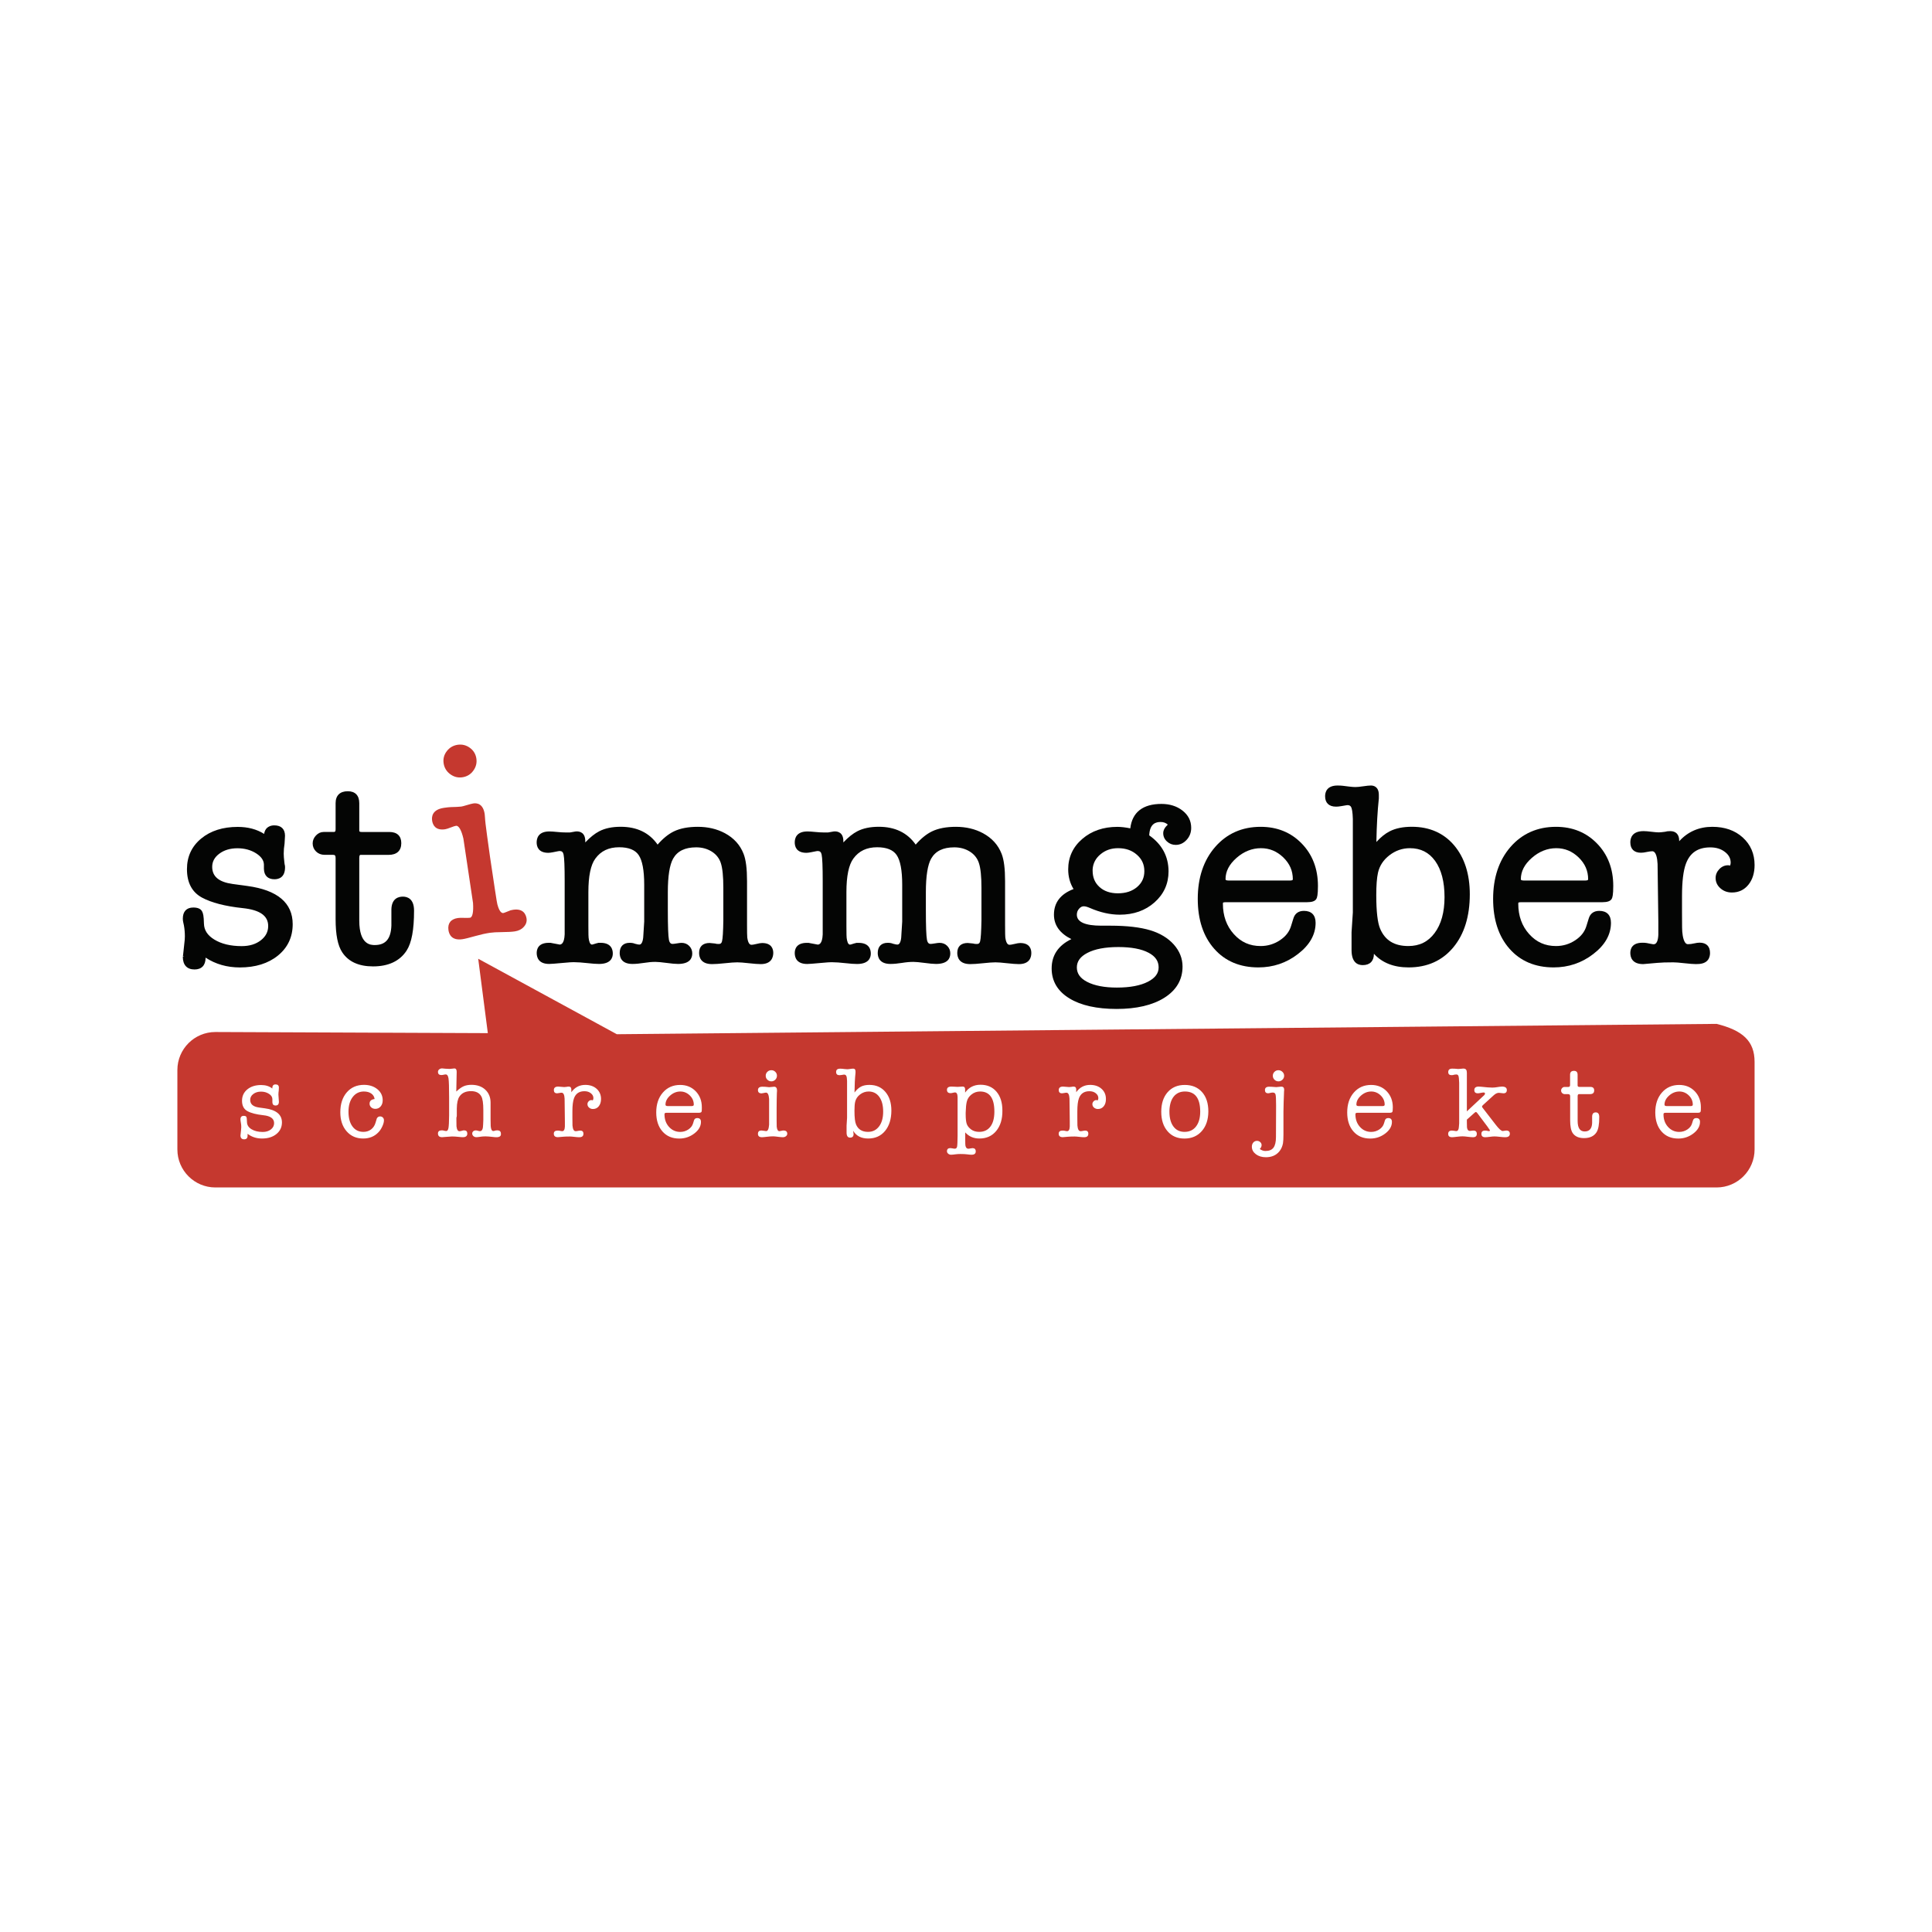
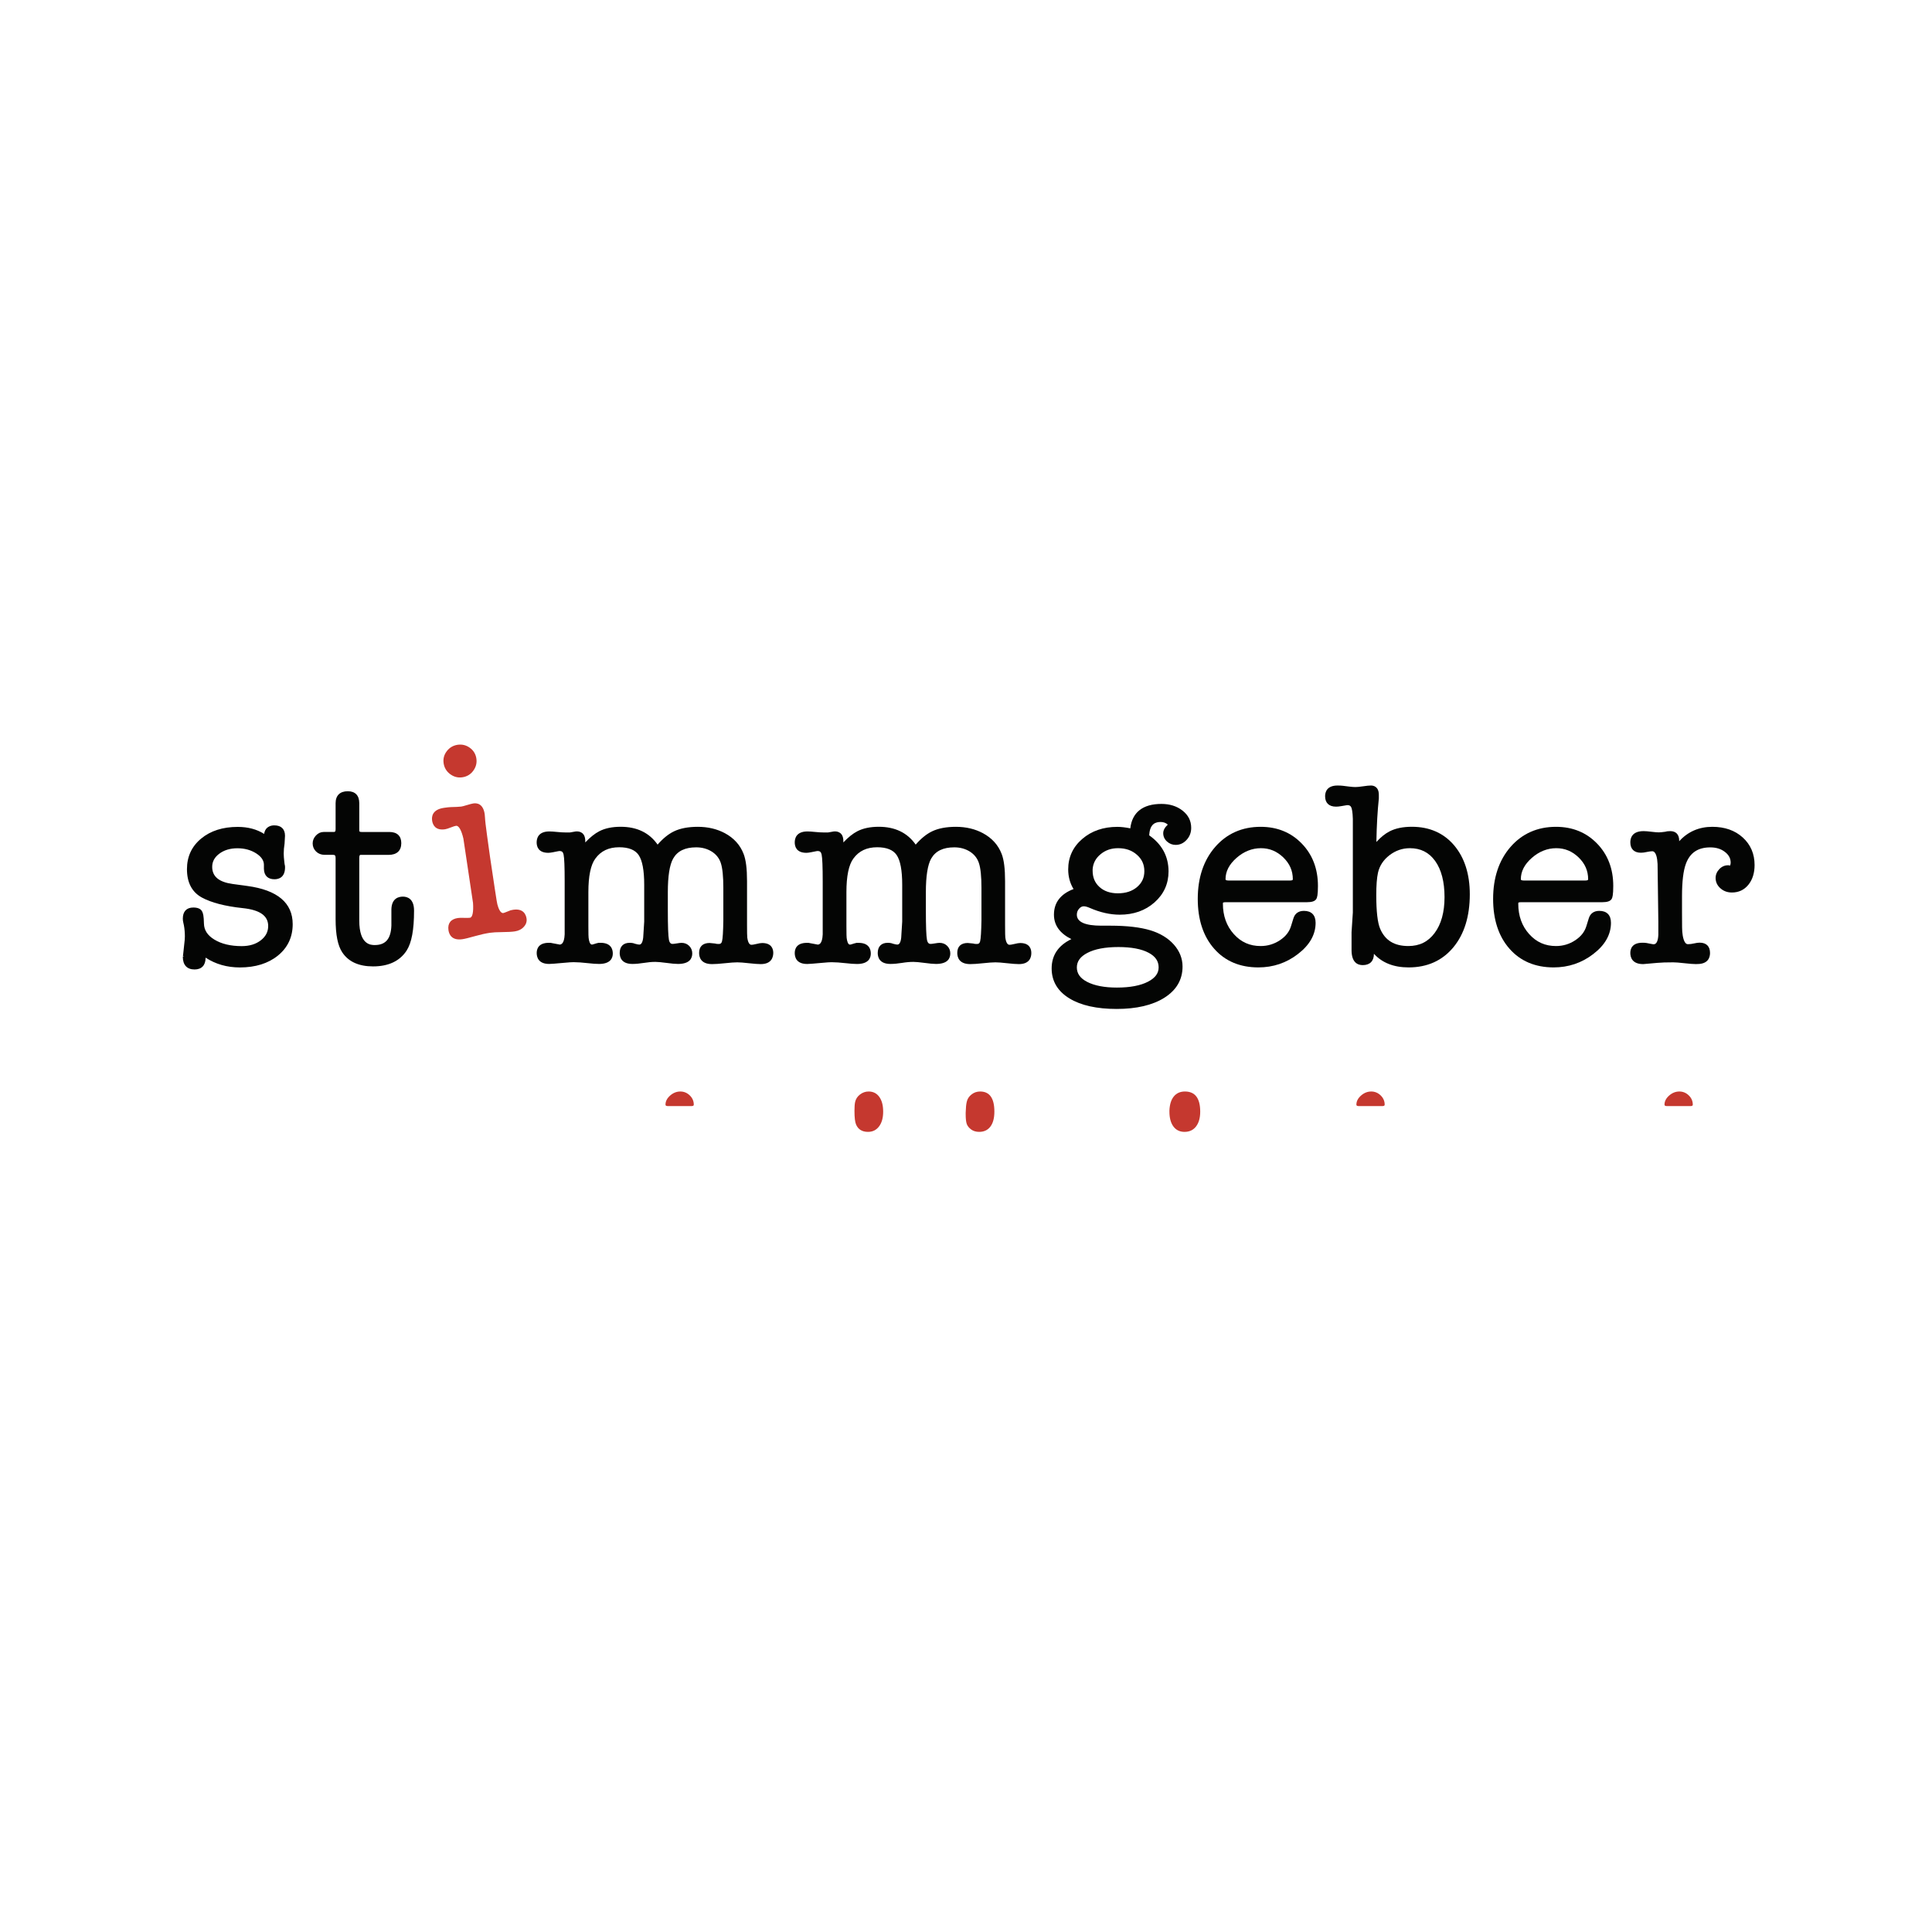
<svg xmlns="http://www.w3.org/2000/svg" version="1.1" x="0px" y="0px" viewBox="0 0 480 480" style="enable-background:new 0 0 480 480;" xml:space="preserve">
  <style type="text/css">
	.st0{fill:#FFFFFF;}
	.st1{fill:#040504;}
	.st2{fill:#C5382F;}
</style>
  <g id="Ebene_2">
    <rect class="st0" width="480" height="480" />
  </g>
  <g id="Ebene_1">
    <g>
      <path class="st1" d="M48.33,240.86c-1.88,0-2.91-1.12-2.91-3.16h0.39l-0.37-0.1c0.01-0.06,0.08-0.49,0.36-3.25    c0.08-0.6,0.13-1.17,0.13-1.71c0-0.96-0.08-1.88-0.24-2.74c-0.05-0.28-0.1-0.48-0.14-0.65c-0.08-0.37-0.13-0.6-0.13-1    c0-1.79,0.92-2.78,2.6-2.78c1.1,0,1.83,0.31,2.17,0.93c0.28,0.51,0.44,1.15,0.48,3.07c0.04,1.63,0.88,2.92,2.58,3.96    c1.76,1.08,4.04,1.63,6.79,1.63c1.96,0,3.52-0.48,4.78-1.46c1.21-0.95,1.81-2.11,1.81-3.54c0-2.55-2.07-4-6.32-4.44    c-4.41-0.47-7.82-1.36-10.15-2.63c-2.46-1.34-3.71-3.71-3.71-7.05c0-3.12,1.19-5.68,3.55-7.62c2.32-1.91,5.37-2.88,9.06-2.88    c2.52,0,4.73,0.58,6.56,1.74c0.3-1.82,1.67-2.12,2.53-2.12c1.71,0,2.66,0.92,2.66,2.59c0,0.26-0.04,0.91-0.11,1.94    c-0.14,0.87-0.21,1.69-0.21,2.49c0,0.5,0.05,1.22,0.16,2.15c0.05,0.45,0.08,0.6,0.11,0.7c0.04,0.16,0.06,0.26,0.06,0.55    c0,2.59-1.65,2.97-2.63,2.97c-1.64,0-2.57-0.91-2.62-2.57l0-1.08c-0.03-1.05-0.66-1.97-1.92-2.78c-1.32-0.84-2.88-1.27-4.66-1.27    c-1.81,0-3.33,0.46-4.53,1.37c-1.17,0.88-1.74,1.95-1.74,3.25c0,2.39,1.66,3.78,5.08,4.25l3.67,0.5    c7.46,1.01,11.25,4.2,11.25,9.49c0,3.21-1.24,5.83-3.68,7.81c-2.41,1.95-5.59,2.94-9.44,2.94c-3.2,0-6.06-0.82-8.52-2.44v0.11    C51.05,239.85,50.08,240.86,48.33,240.86z" />
      <path class="st1" d="M92.68,240.1c-3.54,0-6.11-1.17-7.64-3.48c-1.12-1.67-1.66-4.38-1.66-8.29v-15.19c0-0.64-0.22-0.76-0.67-0.76    h-2.07c-0.84,0-1.55-0.28-2.11-0.82c-0.56-0.55-0.85-1.23-0.85-2.02c0-0.74,0.28-1.4,0.82-1.97c0.55-0.58,1.19-0.87,1.9-0.87h2.47    c0.31,0,0.51-0.05,0.51-0.64v-6.51c0-1.92,1.08-2.97,3.03-2.97c1.84,0,2.85,1.05,2.85,2.97v6.77c0,0.2,0,0.38,0.57,0.38h6.9    c1.92,0,2.97,0.99,2.97,2.78c0,1.88-1.12,2.91-3.16,2.91h-6.96c-0.1,0-0.32,0-0.32,0.76v15.56c0,6.08,2.91,6.08,3.86,6.08    c2.69,0,4-1.54,4.12-4.84v-4.03c0.07-2.75,1.81-3.16,2.85-3.16c1.04,0,2.78,0.45,2.78,3.48c0,4.76-0.6,8-1.85,9.93    C99.32,238.78,96.51,240.1,92.68,240.1z" />
      <path class="st2" d="M127.91,231.4c-0.71,0.11-1.77,0.17-3.17,0.18c-1.34,0.01-2.35,0.07-3.01,0.17    c-1.08,0.16-2.27,0.42-3.54,0.78c-1.6,0.45-2.71,0.73-3.29,0.81c-2.68,0.4-3.33-1.22-3.48-2.23c-0.25-1.69,0.57-2.77,2.32-3.03    c0.38-0.06,0.91-0.07,1.62-0.04c0.65,0.02,1.12,0.01,1.41-0.03c0.63-0.09,0.9-1.47,0.75-3.68l-2.39-15.98    c-0.49-2.11-1.16-3.28-1.84-3.18c-0.27,0.04-0.7,0.18-1.26,0.4c-0.63,0.25-1.1,0.4-1.45,0.46c-2.47,0.37-3.08-1.18-3.22-2.14    c-0.15-1,0.03-2.75,2.91-3.18c0.78-0.12,1.38-0.18,1.77-0.19c0.88-0.02,2.11-0.06,2.54-0.13c0.21-0.03,0.63-0.12,1.43-0.37    c0.75-0.23,1.24-0.35,1.59-0.41c0.89-0.13,2.43,0.04,2.82,2.65c0.03,0.18,0.05,0.45,0.07,0.81c0.02,0.31,0.03,0.55,0.05,0.7    c0.01,0.21,0.08,0.91,0.48,3.9c0.22,1.72,0.47,3.47,0.73,5.26l1.22,8.14c0.38,2.56,0.54,3.38,0.6,3.62    c0.22,0.85,0.72,2.26,1.48,2.15c0.04-0.01,0.32-0.06,1.38-0.51c0.2-0.12,0.57-0.23,1.06-0.3c2.56-0.38,3.18,1.2,3.33,2.18    c0.11,0.76-0.12,1.47-0.71,2.09C129.58,230.89,128.83,231.26,127.91,231.4z" />
      <path class="st2" d="M114.9,193.11c-1.11,0.17-2.13-0.09-3.05-0.77c-0.91-0.67-1.46-1.58-1.63-2.69c-0.17-1.12,0.1-2.13,0.78-3.02    c0.68-0.89,1.58-1.42,2.69-1.59c1.1-0.16,2.12,0.08,3.03,0.74c0.91,0.65,1.46,1.55,1.63,2.66c0.17,1.11-0.09,2.13-0.77,3.05    C116.92,192.4,116.01,192.94,114.9,193.11z" />
      <path class="st1" d="M189,239.53c-0.67,0-1.66-0.08-2.94-0.22c-1.3-0.15-2.24-0.22-2.88-0.22c-0.68,0-1.68,0.07-3.07,0.22    c-1.37,0.15-2.44,0.22-3.2,0.22c-2.81,0-3.22-1.74-3.22-2.78c0-1.59,0.92-2.47,2.6-2.47c0.17,0,0.62,0.05,1.33,0.13    c0.3,0.09,0.58,0.12,0.95,0.12c0.46,0,0.69-0.18,0.81-0.66c0.18-0.66,0.29-2.42,0.33-5.25v-8.03c0-2.84-0.21-4.92-0.63-6.18    c-0.39-1.19-1.15-2.15-2.25-2.84c-1.12-0.7-2.42-1.05-3.86-1.05c-2.79,0-4.67,0.92-5.74,2.81c-0.87,1.55-1.31,4.35-1.31,8.33v4.49    c0,3.92,0.09,6.39,0.27,7.33c0.2,1.03,0.69,1.03,0.93,1.03c0.16,0,0.46-0.02,1.01-0.12c0.57-0.1,0.94-0.14,1.21-0.14    c0.74,0,1.37,0.25,1.88,0.75c0.51,0.51,0.77,1.14,0.77,1.87c0,1.2-0.61,2.62-3.54,2.62c-0.67,0-1.64-0.09-2.89-0.26    c-1.21-0.16-2.13-0.25-2.74-0.25c-0.85,0-1.8,0.08-2.82,0.25c-1.07,0.17-2.03,0.26-2.88,0.26c-2.75,0-3.16-1.7-3.16-2.72    c0-1.61,0.9-2.53,2.47-2.53c0.55,0,0.98,0.08,1.32,0.23c0.59,0.17,0.92,0.21,1.09,0.21c0.8,0,0.99-1.46,1.02-2.68l0.19-3.02v-9.19    c0-3.56-0.47-6.04-1.39-7.37c-0.87-1.27-2.49-1.92-4.82-1.92c-2.61,0-4.55,0.92-5.93,2.82c-1.15,1.55-1.73,4.35-1.73,8.32v8.46    c0,2.07,0.03,2.73,0.06,2.91c0.09,0.77,0.31,1.67,0.83,1.67c0,0,0.24-0.01,1.14-0.32l0.09-0.03h0.09c0,0,0.05-0.01,0.18-0.06    l0.1-0.03h0.54c2.64,0,3.04,1.66,3.04,2.66c0,0.97-0.44,2.59-3.41,2.59c-0.76,0-1.68-0.07-2.73-0.19    c-1.43-0.16-2.64-0.25-3.6-0.25c-0.35,0-1.11,0.03-2.73,0.19c-1.8,0.17-2.92,0.25-3.34,0.25c-2.69,0-3.1-1.7-3.1-2.72    c0-0.94,0.39-2.53,3.01-2.53h0.46l0.07,0.02c0.17,0.05,0.24,0.05,0.24,0.05l1.87,0.35l0.02,0.02c0.37-0.01,1.18-0.14,1.28-2.55    V218.9c0-3.54-0.09-5.76-0.27-6.59c-0.14-0.63-0.42-0.88-1-0.88c-0.06,0-0.36,0.04-1.66,0.31c-0.47,0.09-0.84,0.14-1.13,0.14    c-2.53,0-2.9-1.62-2.9-2.59c0-1.02,0.41-2.72,3.16-2.72c0.46,0,1.08,0.04,1.96,0.13c0.78,0.08,1.47,0.12,2.03,0.12h1.14l1.43-0.25    l0.28-0.01c0.63,0,2.08,0.23,2.08,2.4v0.34c1.21-1.28,2.37-2.21,3.48-2.78c1.43-0.74,3.21-1.11,5.32-1.11    c4.04,0,7.12,1.49,9.17,4.43c1.32-1.52,2.69-2.63,4.06-3.29c1.55-0.75,3.55-1.13,5.94-1.13c2.49,0,4.75,0.53,6.73,1.59    c2.22,1.2,3.78,2.92,4.63,5.12c0.58,1.47,0.86,3.7,0.86,6.8v10.91c0,1.71,0.02,2.76,0.06,3.11c0.25,1.78,0.86,1.78,1.07,1.78    c0.17,0,0.51-0.04,1.17-0.2c0.68-0.17,1.13-0.24,1.46-0.24c2.4,0,2.76,1.55,2.76,2.47C192.1,237.79,191.7,239.53,189,239.53z" />
      <path class="st1" d="M253.14,239.53c-0.67,0-1.66-0.08-2.94-0.22c-1.3-0.15-2.24-0.22-2.88-0.22c-0.68,0-1.68,0.07-3.07,0.22    c-1.37,0.15-2.45,0.22-3.2,0.22c-2.8,0-3.22-1.74-3.22-2.78c0-1.59,0.92-2.47,2.59-2.47c0.17,0,0.62,0.05,1.33,0.13    c0.3,0.09,0.58,0.12,0.95,0.12c0.46,0,0.69-0.18,0.81-0.66c0.17-0.66,0.28-2.42,0.33-5.25v-8.03c0-2.84-0.21-4.92-0.64-6.18    c-0.39-1.19-1.15-2.15-2.25-2.84c-1.12-0.7-2.42-1.05-3.86-1.05c-2.79,0-4.67,0.92-5.75,2.81c-0.87,1.55-1.31,4.35-1.31,8.33v4.49    c0,3.92,0.09,6.39,0.27,7.33c0.2,1.03,0.69,1.03,0.93,1.03c0.16,0,0.46-0.02,1.01-0.12c0.56-0.1,0.94-0.14,1.21-0.14    c0.74,0,1.37,0.25,1.88,0.75c0.51,0.51,0.77,1.14,0.77,1.87c0,1.2-0.61,2.62-3.54,2.62c-0.67,0-1.64-0.09-2.89-0.26    c-1.21-0.16-2.13-0.25-2.74-0.25c-0.86,0-1.81,0.08-2.82,0.25c-1.07,0.17-2.03,0.26-2.88,0.26c-2.75,0-3.16-1.7-3.16-2.72    c0-1.61,0.9-2.53,2.47-2.53c0.55,0,0.98,0.08,1.32,0.23c0.59,0.17,0.92,0.21,1.09,0.21c0.8,0,0.99-1.46,1.01-2.68l0.19-3.02v-9.19    c0-3.56-0.47-6.04-1.39-7.37c-0.87-1.27-2.49-1.92-4.82-1.92c-2.61,0-4.55,0.92-5.93,2.82c-1.14,1.55-1.72,4.35-1.72,8.32v8.46    c0,2.18,0.04,2.76,0.06,2.92c0.09,0.76,0.31,1.67,0.83,1.67c0.02,0,0.25-0.01,1.14-0.32l0.09-0.03h0.09c0,0,0.05-0.01,0.18-0.06    l0.09-0.03h0.54c2.64,0,3.04,1.66,3.04,2.66c0,0.97-0.44,2.59-3.41,2.59c-0.76,0-1.68-0.07-2.73-0.19    c-1.43-0.16-2.64-0.25-3.6-0.25c-0.35,0-1.11,0.03-2.73,0.19c-1.8,0.17-2.92,0.25-3.34,0.25c-2.69,0-3.09-1.7-3.09-2.72    c0-0.94,0.39-2.53,3.01-2.53h0.46l0.07,0.02c0.17,0.05,0.24,0.05,0.24,0.05l1.87,0.35l0.02,0.02c0.37-0.01,1.18-0.14,1.28-2.55    V218.9c0-3.53-0.09-5.75-0.27-6.59c-0.14-0.63-0.42-0.88-1-0.88c-0.06,0-0.36,0.04-1.65,0.31c-0.47,0.09-0.84,0.14-1.13,0.14    c-2.53,0-2.9-1.62-2.9-2.59c0-1.02,0.41-2.72,3.16-2.72c0.45,0,1.08,0.04,1.96,0.13c0.8,0.08,1.46,0.12,2.03,0.12h1.14l1.43-0.25    l0.28-0.01c0.63,0,2.08,0.23,2.08,2.4v0.34c1.21-1.28,2.37-2.21,3.48-2.78c1.43-0.74,3.22-1.11,5.32-1.11    c4.04,0,7.12,1.49,9.17,4.43c1.32-1.52,2.69-2.63,4.06-3.29c1.55-0.75,3.55-1.13,5.94-1.13c2.48,0,4.75,0.53,6.72,1.59    c2.22,1.2,3.78,2.92,4.63,5.12c0.58,1.47,0.86,3.7,0.86,6.8v10.91c0,2.12,0.03,2.86,0.06,3.11c0.25,1.78,0.87,1.78,1.07,1.78    c0.17,0,0.51-0.04,1.17-0.2c0.68-0.17,1.13-0.24,1.46-0.24c2.4,0,2.76,1.55,2.76,2.47C256.24,237.79,255.84,239.53,253.14,239.53z    " />
      <path class="st1" d="M277.42,250.67c-4.94,0-8.88-0.88-11.72-2.62c-2.93-1.78-4.42-4.29-4.42-7.44c0-3.28,1.65-5.72,4.9-7.29    c-2.88-1.43-4.33-3.47-4.33-6.07c0-3,1.64-5.14,4.87-6.37c-0.88-1.43-1.33-3.07-1.33-4.89c0-3.02,1.18-5.58,3.52-7.58    c2.31-1.98,5.23-2.98,8.69-2.98c0.96,0,2.04,0.13,3.22,0.37c0.46-3.98,3.11-6.07,7.73-6.07c2.06,0,3.82,0.55,5.22,1.64    c1.45,1.12,2.18,2.57,2.18,4.31c0,1.15-0.38,2.16-1.13,2.97c-0.76,0.84-1.68,1.26-2.73,1.26c-0.81,0-1.54-0.28-2.15-0.84    c-0.63-0.57-0.94-1.27-0.94-2.06c0-0.73,0.37-1.43,1.14-2.14c-0.49-0.44-1.08-0.65-1.78-0.65c-1.16,0-2.7,0.35-2.84,3.32    c3.19,2.24,4.8,5.25,4.8,8.96c0,3.06-1.17,5.65-3.49,7.7c-2.29,2.03-5.2,3.05-8.63,3.05c-2.4,0-4.91-0.57-7.46-1.69    c-0.6-0.26-1.1-0.4-1.48-0.4c-0.43,0-0.81,0.2-1.16,0.6c-0.38,0.43-0.56,0.91-0.56,1.49c0,1.81,2.05,2.73,6.09,2.73h2.29    c4.06,0,7.4,0.39,9.93,1.16c2.42,0.75,4.36,1.93,5.77,3.51c1.44,1.62,2.18,3.46,2.18,5.49c0,3.26-1.53,5.87-4.54,7.76    C286.33,249.74,282.35,250.67,277.42,250.67z M277.86,235.29c-3.27,0-5.87,0.49-7.71,1.46c-1.75,0.91-2.61,2.09-2.61,3.61    c0,1.51,0.83,2.69,2.55,3.58c1.82,0.94,4.3,1.42,7.39,1.42c3.27,0,5.87-0.49,7.74-1.46c1.78-0.92,2.64-2.08,2.64-3.55    c0-1.56-0.81-2.75-2.49-3.64C283.61,235.77,281.08,235.29,277.86,235.29z M277.79,210.73c-1.73,0-3.16,0.5-4.38,1.52    c-1.2,1-1.84,2.22-1.95,3.72l0,0.34c0,1.7,0.56,3.03,1.71,4.07c1.15,1.04,2.68,1.56,4.55,1.56c1.99,0,3.56-0.52,4.79-1.57    c1.21-1.03,1.8-2.32,1.8-3.93c0-1.65-0.6-2.99-1.84-4.07C281.23,211.27,279.69,210.73,277.79,210.73z" />
      <path class="st1" d="M312.64,240.35c-4.58,0-8.28-1.56-10.99-4.65c-2.7-3.07-4.07-7.23-4.07-12.37c0-5.26,1.45-9.6,4.32-12.9    c2.89-3.32,6.69-5.01,11.31-5.01c4.11,0,7.54,1.4,10.21,4.16c2.67,2.75,4.02,6.29,4.02,10.52c0,2.26-0.21,2.91-0.39,3.23    c-0.34,0.56-1.08,0.82-2.33,0.82h-20.12c-0.56,0-0.72,0.09-0.72,0.09c-0.01,0.01-0.05,0.1-0.05,0.29c0,3.01,0.91,5.54,2.7,7.53    c1.8,2.01,3.98,2.98,6.67,2.98c1.74,0,3.34-0.48,4.78-1.43c1.44-0.95,2.35-2.11,2.78-3.55l0.57-1.84    c0.36-1.25,1.27-1.92,2.63-1.92c1.87,0,2.9,1.05,2.9,2.97c0,2.92-1.48,5.53-4.4,7.76C319.61,239.24,316.3,240.35,312.64,240.35z     M313.28,210.73c-2.21,0-4.26,0.82-6.08,2.42c-1.83,1.62-2.72,3.35-2.72,5.3c0,0.09,0,0.32,0.83,0.32h15.13    c0.76,0,0.76-0.22,0.76-0.32c0-2.1-0.77-3.87-2.36-5.42C317.23,211.49,315.42,210.73,313.28,210.73z" />
      <path class="st1" d="M349.96,240.35c-3.68,0-6.56-1.14-8.61-3.38c-0.01,1.81-1,2.81-2.78,2.81c-1.27,0-2.78-0.65-2.78-3.73v-4.43    l0.32-4.91l0-23.25c-0.05-1.81-0.25-2.59-0.41-2.92c-0.18-0.35-0.46-0.51-0.92-0.51c-0.05,0-0.31,0.03-1.54,0.25    c-0.51,0.09-0.94,0.13-1.3,0.13c-1.75,0-2.72-0.92-2.72-2.59c0-0.99,0.4-2.66,3.1-2.66c0.53,0,0.98,0.03,1.33,0.07l1.52,0.19    c0.65,0.08,1.18,0.12,1.57,0.12c0.44,0,1.07-0.06,1.88-0.18c0.92-0.14,1.55-0.2,1.99-0.2c0.59,0,1.96,0.23,1.96,2.33v0.88    c-0.33,3.12-0.54,6.74-0.61,10.82c1.08-1.19,2.17-2.07,3.28-2.64c1.47-0.76,3.33-1.14,5.53-1.14c4.38,0,7.92,1.56,10.52,4.63    c2.57,3.05,3.88,7.13,3.88,12.14c0,5.47-1.37,9.9-4.08,13.17C358.33,238.68,354.59,240.35,349.96,240.35z M350.28,210.73    c-1.86,0-3.56,0.59-5.07,1.75c-1.5,1.15-2.46,2.61-2.85,4.33c-0.29,1.3-0.43,3.18-0.43,5.57c0,4.08,0.33,6.9,0.97,8.38    c1.23,2.88,3.52,4.28,7,4.28c2.77,0,4.9-1.05,6.52-3.22c1.64-2.18,2.47-5.19,2.47-8.93c0-3.82-0.79-6.85-2.34-9    C355.01,211.77,352.96,210.73,350.28,210.73z" />
      <path class="st1" d="M386.01,240.35c-4.58,0-8.28-1.56-10.99-4.65c-2.7-3.07-4.06-7.23-4.06-12.37c0-5.26,1.45-9.6,4.31-12.9    c2.89-3.32,6.7-5.01,11.31-5.01c4.11,0,7.54,1.4,10.21,4.16c2.67,2.75,4.02,6.29,4.02,10.52c0,2.26-0.21,2.91-0.39,3.23    c-0.34,0.56-1.08,0.82-2.33,0.82h-20.12c-0.56,0-0.71,0.09-0.71,0.09c-0.01,0.01-0.05,0.09-0.05,0.29c0,3.01,0.91,5.54,2.7,7.53    c1.8,2.01,3.98,2.98,6.67,2.98c1.74,0,3.35-0.48,4.78-1.43c1.44-0.95,2.35-2.11,2.78-3.55l0.57-1.84    c0.36-1.25,1.27-1.92,2.63-1.92c1.87,0,2.9,1.05,2.9,2.97c0,2.92-1.48,5.53-4.4,7.76C392.98,239.24,389.67,240.35,386.01,240.35z     M386.65,210.73c-2.21,0-4.26,0.82-6.08,2.42c-1.83,1.61-2.72,3.35-2.72,5.3c0,0.09,0,0.32,0.83,0.32h15.13    c0.76,0,0.76-0.22,0.76-0.32c0-2.1-0.77-3.87-2.36-5.42C390.61,211.49,388.79,210.73,386.65,210.73z" />
      <path class="st1" d="M421.45,239.53c-0.67,0-1.66-0.08-2.94-0.22c-1.3-0.15-2.22-0.22-2.8-0.22c-1.71,0-2.99,0.04-3.92,0.13    l-3.54,0.31c-2.79,0-3.2-1.74-3.2-2.78c0-0.94,0.39-2.53,2.99-2.53c0.46,0,0.81,0.02,1.06,0.07l0.97,0.19    c0.52,0.11,0.72,0.12,0.78,0.12c0.7,0,1.09-0.8,1.16-2.37v-3.21l-0.19-14.36c-0.07-1.44-0.36-3.17-1.33-3.17    c-0.3,0-0.73,0.06-1.28,0.17c-0.61,0.14-1.12,0.2-1.51,0.2c-1.71,0-2.65-0.92-2.65-2.59c0-1.04,0.43-2.78,3.29-2.78    c0.46,0,1.12,0.05,1.97,0.16c0.8,0.1,1.42,0.15,1.82,0.15c0.32,0,0.85-0.05,1.57-0.15c0.29-0.1,0.74-0.16,1.28-0.16    c1.41,0,2.21,0.86,2.21,2.37v0.14c2.17-2.38,4.93-3.58,8.23-3.58c3.08,0,5.63,0.89,7.56,2.65c1.95,1.77,2.94,4.07,2.94,6.84    c0,1.98-0.51,3.62-1.52,4.88c-1.04,1.3-2.42,1.95-4.11,1.95c-1.11,0-2.06-0.34-2.84-1.03c-0.8-0.7-1.21-1.56-1.21-2.58    c0-0.82,0.31-1.56,0.92-2.2c0.61-0.64,1.35-0.96,2.18-0.96c0.09,0,0.22,0.01,0.5,0.08c0.09-0.26,0.14-0.5,0.14-0.72    c0-1.05-0.46-1.92-1.4-2.65c-0.98-0.77-2.18-1.15-3.67-1.15c-3.06,0-5.04,1.33-6.05,4.06c-0.65,1.74-0.97,4.44-0.97,8.03v4.18    c0,3.48,0.03,4.46,0.06,4.67c0.1,1.18,0.42,3.11,1.4,3.11c0.5,0,1.03-0.07,1.58-0.2c0.51-0.12,0.96-0.18,1.33-0.18    c1.67,0,2.59,0.91,2.59,2.56c0,1.03-0.41,2.75-3.16,2.75H421.45z" />
      <g>
        <path class="st2" d="M243.51,271.18c-0.8,0-1.51,0.24-2.13,0.73c-0.63,0.48-1.02,1.09-1.19,1.82c-0.15,0.65-0.23,1.44-0.25,2.37     c0,0.07-0.01,0.19-0.02,0.37c0,0.15,0,0.27,0,0.35c0,1.11,0.09,1.93,0.27,2.43c0.18,0.51,0.55,0.96,1.08,1.36     c0.54,0.4,1.21,0.6,2.01,0.6c1.2,0,2.12-0.44,2.78-1.31c0.66-0.87,0.99-2.12,0.99-3.73     C247.05,272.85,245.87,271.18,243.51,271.18z" />
        <path class="st2" d="M294.39,271.18c-1.17,0-2.08,0.41-2.75,1.22c-0.67,0.81-1.03,1.97-1.1,3.47v0.32c0,1.56,0.33,2.79,0.99,3.68     c0.66,0.89,1.58,1.34,2.76,1.34c1.21,0,2.17-0.44,2.86-1.34c0.69-0.89,1.04-2.12,1.04-3.7     C298.18,272.85,296.92,271.18,294.39,271.18z" />
        <path class="st2" d="M169.03,271.18c-0.93,0-1.78,0.34-2.54,1.01c-0.76,0.67-1.15,1.43-1.15,2.26c0,0.23,0.18,0.35,0.55,0.35     h5.96c0.35,0,0.52-0.12,0.52-0.35c0-0.88-0.33-1.65-1-2.3C170.71,271.51,169.92,271.18,169.03,271.18z" />
        <path class="st2" d="M340.68,271.18c-0.93,0-1.78,0.34-2.54,1.01c-0.76,0.67-1.15,1.43-1.15,2.26c0,0.23,0.18,0.35,0.55,0.35     h5.96c0.35,0,0.52-0.12,0.52-0.35c0-0.88-0.33-1.65-1-2.3C342.36,271.51,341.57,271.18,340.68,271.18z" />
        <path class="st2" d="M215.81,271.18c-0.79,0-1.5,0.25-2.14,0.74c-0.64,0.49-1.04,1.1-1.21,1.83c-0.12,0.53-0.17,1.28-0.17,2.24     c0,1.65,0.13,2.78,0.4,3.4c0.52,1.21,1.51,1.82,2.96,1.82c1.16,0,2.07-0.45,2.75-1.36c0.68-0.9,1.02-2.12,1.02-3.66     c0-1.56-0.32-2.79-0.97-3.68C217.82,271.63,216.93,271.18,215.81,271.18z" />
        <path class="st2" d="M417.23,271.18c-0.93,0-1.78,0.34-2.54,1.01c-0.76,0.67-1.15,1.43-1.15,2.26c0,0.23,0.18,0.35,0.55,0.35     h5.96c0.35,0,0.52-0.12,0.52-0.35c0-0.88-0.33-1.65-1-2.3C418.91,271.51,418.13,271.18,417.23,271.18z" />
-         <path class="st2" d="M426.49,254.38l-273.24,2.57l-34.44-18.75l2.39,18.48l-67.69-0.28c-5.21,0-9.44,4.23-9.44,9.44v19.74     c0,5.21,4.23,9.44,9.44,9.44h372.97c5.21,0,9.44-4.23,9.44-9.44v-21.75C435.92,258.61,432.94,256,426.49,254.38z M68.67,281.75     c-0.91,0.74-2.11,1.11-3.58,1.11c-1.38,0-2.57-0.39-3.58-1.17c0,0.17,0,0.33,0,0.47c0,0.6-0.28,0.9-0.85,0.9     c-0.62,0-0.92-0.34-0.92-1.02c0,0.12,0.05-0.32,0.15-1.3c0.03-0.23,0.05-0.47,0.05-0.7c0-0.4-0.03-0.77-0.1-1.12     c-0.07-0.35-0.1-0.62-0.1-0.82c0-0.58,0.27-0.87,0.8-0.87c0.35,0,0.57,0.08,0.66,0.25c0.09,0.16,0.15,0.61,0.16,1.32     c0.02,0.72,0.39,1.3,1.12,1.75c0.73,0.45,1.66,0.68,2.8,0.68c0.81,0,1.49-0.21,2.02-0.62c0.53-0.42,0.8-0.94,0.8-1.57     c0-1.13-0.9-1.79-2.7-1.97c-1.72-0.19-3.02-0.52-3.92-1.01c-0.9-0.49-1.35-1.35-1.35-2.58c0-1.16,0.44-2.11,1.32-2.83     c0.88-0.72,2.02-1.08,3.43-1.08c1.11,0,2.04,0.29,2.78,0.87v-0.1c0-0.62,0.27-0.92,0.8-0.92c0.55,0,0.83,0.26,0.83,0.8     c0,0.1-0.02,0.35-0.04,0.75c-0.06,0.34-0.08,0.67-0.08,1c0,0.2,0.02,0.49,0.06,0.87c0.04,0.38,0.06,0.67,0.06,0.87     c0,0.63-0.27,0.95-0.81,0.95c-0.53,0-0.79-0.27-0.81-0.8v-0.83c-0.02-0.5-0.3-0.93-0.86-1.28c-0.56-0.36-1.21-0.54-1.96-0.54     c-0.77,0-1.41,0.2-1.92,0.59c-0.52,0.39-0.77,0.88-0.77,1.46c0,1.07,0.73,1.7,2.2,1.9l1.45,0.2c2.83,0.38,4.24,1.56,4.24,3.52     C70.04,280.04,69.59,281.01,68.67,281.75z M94.99,279.84c-0.27,0.58-0.58,1.07-0.95,1.45c-0.98,1.05-2.25,1.57-3.82,1.57     c-1.7,0-3.06-0.6-4.11-1.8c-1.04-1.2-1.56-2.77-1.56-4.72c0-2.06,0.54-3.71,1.61-4.95c1.07-1.24,2.5-1.86,4.28-1.86     c1.33,0,2.44,0.36,3.32,1.08c0.88,0.72,1.32,1.64,1.32,2.76c0,0.62-0.17,1.12-0.51,1.52c-0.34,0.4-0.78,0.6-1.31,0.6     c-0.41,0-0.76-0.12-1.03-0.37c-0.28-0.25-0.41-0.56-0.41-0.92c0-0.67,0.42-1.05,1.25-1.15c-0.08-0.58-0.36-1.04-0.83-1.37     c-0.48-0.33-1.09-0.5-1.84-0.5c-1.14,0-2.07,0.46-2.77,1.37c-0.7,0.91-1.05,2.13-1.05,3.64c0,1.56,0.33,2.79,0.99,3.68     c0.65,0.89,1.56,1.34,2.73,1.34c0.73,0,1.37-0.21,1.91-0.62c0.54-0.42,0.91-0.99,1.11-1.72c0.16-0.58,0.26-0.92,0.3-1     c0.18-0.33,0.45-0.5,0.8-0.5c0.28,0,0.52,0.09,0.7,0.27c0.18,0.18,0.27,0.42,0.27,0.7C95.39,278.76,95.26,279.26,94.99,279.84z      M123.32,282.54c-0.22,0-0.53-0.02-0.95-0.08c-0.7-0.08-1.27-0.13-1.7-0.13c-0.44,0-0.77,0.02-1,0.05     c-0.7,0.1-1.13,0.15-1.3,0.15c-0.3,0-0.55-0.09-0.75-0.26c-0.2-0.18-0.3-0.4-0.3-0.66c0-0.22,0.09-0.4,0.26-0.55     c0.17-0.15,0.38-0.22,0.61-0.22c0.18,0,0.4,0.04,0.65,0.12c0.15,0.05,0.29,0.07,0.42,0.07c0.5,0,0.76-0.54,0.77-1.62     c0-0.2,0.01-0.59,0.05-1.17v-1.08v-1.35c0-1.7-0.17-2.84-0.5-3.42c-0.48-0.87-1.34-1.3-2.56-1.3c-1.32,0-2.28,0.45-2.88,1.35     c-0.42,0.62-0.63,1.61-0.65,2.97v1.8c0,0.1-0.03,0.26-0.1,0.5c0,0.22,0,0.37,0,0.47c0,0.95,0.01,1.5,0.02,1.65     c0.09,0.82,0.34,1.22,0.74,1.22c0.14,0,0.33-0.04,0.58-0.11c0.25-0.08,0.43-0.11,0.55-0.11c0.55,0,0.82,0.27,0.82,0.8     c0,0.6-0.37,0.9-1.11,0.9c-0.23,0-0.59-0.02-1.06-0.08c-0.64-0.07-1.18-0.1-1.63-0.1c-0.28,0-0.68,0.03-1.18,0.08     c-0.67,0.07-1.1,0.1-1.28,0.1c-0.69,0-1.03-0.31-1.03-0.93c0-0.51,0.32-0.77,0.97-0.77c0.22,0,0.38,0.02,0.48,0.07     c0.29,0.07,0.49,0.1,0.61,0.1c0.27,0,0.45-0.25,0.55-0.76c0.09-0.51,0.15-1.54,0.16-3.11v-4.47c0-2.49-0.05-4.07-0.15-4.73     c-0.1-0.66-0.33-0.99-0.7-0.99c-0.12,0-0.29,0.02-0.52,0.08c-0.23,0.05-0.41,0.07-0.55,0.07c-0.57,0-0.85-0.26-0.85-0.8     c0-0.23,0.1-0.43,0.3-0.6c0.2-0.16,0.44-0.25,0.72-0.25c0.09,0,0.36,0.03,0.85,0.08c0.32,0.03,0.66,0.05,1.02,0.05     c0.15,0,0.36-0.02,0.62-0.06c0.26-0.04,0.46-0.06,0.57-0.06c0.38,0,0.57,0.28,0.57,0.83v0.05l-0.1,4.86     c0.67-0.63,1.28-1.07,1.82-1.31c0.55-0.24,1.2-0.36,1.95-0.36c1.43,0,2.59,0.41,3.45,1.22c0.87,0.82,1.3,1.89,1.3,3.22v4.17     c0,0.98,0.01,1.52,0.03,1.62c0.06,0.83,0.28,1.25,0.65,1.25c0.13,0,0.32-0.05,0.57-0.14c0.1-0.02,0.23-0.03,0.4-0.03     c0.62,0,0.92,0.28,0.92,0.85C124.51,282.26,124.12,282.54,123.32,282.54z M190.65,266.29c0.27-0.27,0.6-0.4,0.99-0.4     c0.38,0,0.71,0.13,0.98,0.4c0.27,0.26,0.41,0.59,0.41,0.97c0,0.38-0.14,0.71-0.41,0.99c-0.27,0.27-0.6,0.41-0.98,0.41     c-0.39,0-0.71-0.14-0.99-0.41c-0.28-0.27-0.41-0.6-0.41-0.99C190.24,266.89,190.37,266.56,190.65,266.29z M148.77,274.84     c-0.36,0.46-0.85,0.69-1.45,0.69c-0.38,0-0.71-0.12-0.97-0.35c-0.26-0.23-0.4-0.51-0.4-0.85c0-0.27,0.1-0.51,0.3-0.71     c0.2-0.21,0.43-0.31,0.7-0.31c0.05,0,0.16,0.02,0.33,0.07c0.1-0.2,0.15-0.38,0.15-0.55c0-0.48-0.21-0.89-0.64-1.22     c-0.42-0.34-0.95-0.5-1.59-0.5c-1.3,0-2.16,0.58-2.59,1.75c-0.27,0.72-0.4,1.8-0.4,3.24v1.65c0,1.11,0.01,1.74,0.02,1.87     c0.08,0.95,0.34,1.42,0.77,1.42c0.22,0,0.44-0.03,0.67-0.09c0.18-0.04,0.34-0.06,0.48-0.06c0.53,0,0.8,0.26,0.8,0.79     c0,0.58-0.34,0.86-1.02,0.86h-0.1c-0.25,0-0.62-0.03-1.13-0.09c-0.51-0.06-0.88-0.09-1.13-0.09c-0.66,0-1.19,0.02-1.57,0.05     l-1.39,0.12c-0.68,0-1.02-0.29-1.02-0.87c0-0.51,0.32-0.77,0.96-0.77c0.17,0,0.3,0.01,0.38,0.02l0.38,0.08     c0.17,0.03,0.29,0.05,0.35,0.05c0.42,0,0.65-0.38,0.68-1.15v-1.27l-0.07-5.67c-0.05-0.98-0.3-1.47-0.75-1.47     c-0.13,0-0.32,0.02-0.55,0.07c-0.23,0.05-0.42,0.08-0.55,0.08c-0.55,0-0.82-0.27-0.82-0.8c0-0.58,0.36-0.87,1.07-0.87     c0.17,0,0.42,0.02,0.75,0.06c0.33,0.04,0.58,0.06,0.75,0.06c0.13,0,0.35-0.02,0.65-0.06c0.13-0.04,0.29-0.06,0.47-0.06     c0.43,0,0.65,0.24,0.65,0.71v0.69c0.87-1.22,2.02-1.82,3.47-1.82c1.16,0,2.11,0.33,2.83,0.98c0.72,0.66,1.08,1.5,1.08,2.53     C149.32,273.79,149.13,274.38,148.77,274.84z M174.27,276.26c-0.09,0.14-0.33,0.21-0.73,0.21h-7.93c-0.22,0-0.36,0.03-0.42,0.09     c-0.07,0.06-0.1,0.15-0.1,0.29c0,1.25,0.37,2.29,1.12,3.12c0.75,0.83,1.68,1.25,2.79,1.25c0.73,0,1.4-0.2,2.01-0.6     c0.61-0.4,1-0.91,1.18-1.52l0.22-0.72c0.12-0.4,0.39-0.6,0.82-0.6c0.62,0,0.92,0.32,0.92,0.95c0,1.08-0.55,2.04-1.65,2.88     c-1.1,0.84-2.35,1.26-3.74,1.26c-1.75,0-3.13-0.58-4.17-1.76c-1.03-1.17-1.55-2.75-1.55-4.73c0-2.03,0.55-3.68,1.65-4.94     c1.1-1.26,2.53-1.89,4.29-1.89c1.56,0,2.85,0.52,3.87,1.57c1.01,1.05,1.52,2.38,1.52,3.99     C174.39,275.73,174.35,276.12,174.27,276.26z M195.27,282.29c-0.21,0.16-0.47,0.25-0.79,0.25c-0.26,0-0.67-0.04-1.21-0.11     c-0.54-0.08-0.95-0.11-1.21-0.11c-0.44,0-0.92,0.03-1.45,0.1c-0.65,0.08-1.08,0.12-1.3,0.12c-0.67,0-1-0.28-1-0.85     c0-0.55,0.29-0.82,0.86-0.82c0.13,0,0.33,0.02,0.59,0.07c0.26,0.05,0.46,0.08,0.59,0.08c0.41,0,0.65-0.53,0.73-1.6     c0-0.07,0-0.79,0-2.17v-2.05c0-1.38,0-2.1,0-2.17c-0.08-1.05-0.33-1.57-0.76-1.57c-0.13,0-0.32,0.03-0.57,0.09     c-0.25,0.06-0.43,0.09-0.54,0.09c-0.6,0-0.9-0.27-0.9-0.8c0-0.57,0.37-0.85,1.1-0.85c0.32,0,0.54,0.01,0.68,0.02     c0.53,0.07,0.87,0.1,1.02,0.1c0.13,0,0.34-0.02,0.61-0.06c0.27-0.04,0.48-0.06,0.61-0.06c0.48,0,0.72,0.33,0.72,0.97     c0,0.07-0.01,0.16-0.02,0.3c-0.01,0.13-0.02,0.23-0.02,0.3c-0.01,0.13-0.03,0.65-0.04,1.55c-0.01,0.68-0.02,1.38-0.02,2.1v3.24     c0,0.83,0.01,1.32,0.02,1.47c0.08,0.75,0.31,1.12,0.67,1.12c0.08,0,0.29-0.04,0.63-0.12c0.08-0.03,0.21-0.05,0.37-0.05     c0.63,0,0.95,0.27,0.95,0.82C195.58,281.92,195.48,282.12,195.27,282.29z M219.89,280.98c-1.04,1.26-2.44,1.88-4.2,1.88     c-1.72,0-2.95-0.64-3.72-1.92c0.07,0.48,0.1,0.75,0.1,0.8c0,0.6-0.29,0.9-0.87,0.9c-0.58,0-0.87-0.42-0.87-1.25     c0-0.23,0-0.41,0-0.52c0-0.38,0-0.79,0-1.22l0.12-1.92v-2.52v-6.66c-0.02-0.62-0.08-1.03-0.19-1.25     c-0.11-0.21-0.3-0.32-0.56-0.32c-0.05,0-0.27,0.03-0.65,0.1c-0.18,0.03-0.34,0.05-0.47,0.05c-0.56,0-0.85-0.26-0.85-0.8     c0-0.55,0.33-0.82,1-0.82c0.2,0,0.37,0.01,0.5,0.02l0.6,0.07c0.26,0.03,0.48,0.05,0.65,0.05c0.18,0,0.44-0.02,0.77-0.08     c0.33-0.05,0.58-0.07,0.75-0.07c0.36,0,0.55,0.23,0.55,0.69v0.35c-0.15,1.38-0.23,3.01-0.25,4.89c0.53-0.7,1.07-1.19,1.63-1.47     c0.55-0.28,1.24-0.42,2.07-0.42c1.67,0,2.99,0.58,3.98,1.75c0.99,1.17,1.48,2.71,1.48,4.64     C221.45,278.04,220.93,279.72,219.89,280.98z M247.51,280.98c-1.04,1.26-2.43,1.88-4.18,1.88c-1.45,0-2.62-0.51-3.52-1.52v2.07     c0,0.63,0.02,1.04,0.05,1.22c0.1,0.51,0.34,0.77,0.72,0.77c0.12,0,0.29-0.02,0.52-0.08c0.23-0.05,0.41-0.07,0.52-0.07     c0.53,0,0.8,0.27,0.8,0.82c0,0.55-0.35,0.82-1.05,0.82c-0.25,0-0.62-0.03-1.12-0.1c-0.37-0.05-0.91-0.08-1.64-0.08     c-0.4,0-0.73,0.02-1,0.05c-0.66,0.09-1.1,0.13-1.32,0.13c-0.28,0-0.52-0.09-0.72-0.26c-0.2-0.17-0.3-0.37-0.3-0.6     c0-0.52,0.28-0.79,0.84-0.79c0.1,0,0.26,0.02,0.47,0.06c0.28,0.06,0.49,0.09,0.62,0.09c0.31,0,0.51-0.16,0.58-0.49     c0.07-0.32,0.12-1.23,0.13-2.71v-9.63c-0.02-0.76-0.23-1.15-0.64-1.15c-0.12,0-0.3,0.03-0.53,0.09     c-0.24,0.06-0.42,0.09-0.56,0.09c-0.61,0-0.91-0.27-0.91-0.83c0-0.53,0.37-0.8,1.1-0.8c0.18,0,0.38,0.01,0.6,0.02     c0.42,0.03,0.73,0.05,0.92,0.05c0.15,0,0.37-0.01,0.65-0.04c0.28-0.02,0.49-0.04,0.62-0.04c0.42,0,0.62,0.23,0.62,0.7v0.8     c0.93-1.3,2.2-1.95,3.82-1.95c1.66,0,2.99,0.57,3.97,1.72c0.98,1.15,1.47,2.71,1.47,4.67     C249.07,278.04,248.55,279.72,247.51,280.98z M274.23,274.84c-0.37,0.46-0.85,0.69-1.45,0.69c-0.38,0-0.71-0.12-0.98-0.35     c-0.26-0.23-0.4-0.51-0.4-0.85c0-0.27,0.1-0.51,0.3-0.71c0.2-0.21,0.43-0.31,0.7-0.31c0.05,0,0.16,0.02,0.33,0.07     c0.1-0.2,0.15-0.38,0.15-0.55c0-0.48-0.21-0.89-0.64-1.22c-0.42-0.34-0.95-0.5-1.58-0.5c-1.3,0-2.16,0.58-2.6,1.75     c-0.27,0.72-0.4,1.8-0.4,3.24v1.65c0,1.11,0.01,1.74,0.02,1.87c0.08,0.95,0.34,1.42,0.77,1.42c0.22,0,0.44-0.03,0.67-0.09     c0.18-0.04,0.34-0.06,0.47-0.06c0.53,0,0.8,0.26,0.8,0.79c0,0.58-0.34,0.86-1.02,0.86h-0.1c-0.25,0-0.62-0.03-1.13-0.09     c-0.51-0.06-0.88-0.09-1.13-0.09c-0.66,0-1.19,0.02-1.57,0.05l-1.39,0.12c-0.68,0-1.02-0.29-1.02-0.87     c0-0.51,0.32-0.77,0.96-0.77c0.17,0,0.3,0.01,0.38,0.02l0.38,0.08c0.17,0.03,0.29,0.05,0.35,0.05c0.42,0,0.65-0.38,0.68-1.15     v-1.27l-0.07-5.67c-0.05-0.98-0.3-1.47-0.75-1.47c-0.13,0-0.32,0.02-0.55,0.07c-0.23,0.05-0.42,0.08-0.55,0.08     c-0.55,0-0.82-0.27-0.82-0.8c0-0.58,0.36-0.87,1.07-0.87c0.17,0,0.42,0.02,0.75,0.06c0.33,0.04,0.58,0.06,0.75,0.06     c0.13,0,0.35-0.02,0.65-0.06c0.13-0.04,0.29-0.06,0.47-0.06c0.43,0,0.65,0.24,0.65,0.71v0.69c0.87-1.22,2.02-1.82,3.47-1.82     c1.16,0,2.11,0.33,2.83,0.98c0.73,0.66,1.08,1.5,1.08,2.53C274.77,273.79,274.59,274.38,274.23,274.84z M298.58,281.02     c-1.08,1.23-2.52,1.85-4.31,1.85c-1.75,0-3.15-0.6-4.19-1.81c-1.05-1.21-1.57-2.82-1.57-4.85c0-2.03,0.53-3.65,1.58-4.85     c1.06-1.21,2.48-1.81,4.26-1.81c1.81,0,3.24,0.59,4.29,1.77c1.05,1.18,1.57,2.79,1.57,4.82     C300.2,278.16,299.66,279.79,298.58,281.02z M319.01,271.26c-0.02,0.3-0.02,0.54-0.02,0.73c-0.02,0.26-0.04,0.86-0.07,1.79     c-0.03,1.05-0.05,1.86-0.05,2.42v5.64c0,1-0.04,1.74-0.12,2.22c-0.15,0.78-0.45,1.45-0.9,2c-0.8,0.97-1.91,1.45-3.34,1.45     c-1,0-1.83-0.25-2.49-0.75c-0.66-0.5-1-1.12-1-1.87c0-0.42,0.12-0.76,0.36-1.04c0.24-0.27,0.55-0.41,0.91-0.41     c0.32,0,0.59,0.1,0.81,0.31c0.23,0.21,0.34,0.45,0.34,0.74c0,0.35-0.15,0.67-0.45,0.97c0.45,0.33,0.91,0.5,1.38,0.5     c0.94,0,1.61-0.27,2.02-0.82c0.41-0.55,0.62-1.43,0.62-2.65l0.03-7.83c0-1.46-0.04-2.37-0.13-2.71     c-0.08-0.34-0.31-0.51-0.68-0.51c-0.18,0-0.42,0.03-0.7,0.1c-0.15,0.05-0.31,0.08-0.45,0.08c-0.54,0-0.81-0.27-0.81-0.8     c0-0.55,0.35-0.83,1.05-0.83c0.25,0,0.47,0.01,0.65,0.02c0.53,0.05,0.91,0.08,1.12,0.08c0.13,0,0.34-0.02,0.62-0.06     c0.28-0.04,0.49-0.06,0.62-0.06c0.48,0,0.72,0.26,0.72,0.8C319.04,270.85,319.03,271.01,319.01,271.26z M318.62,268.25     c-0.28,0.27-0.62,0.41-1,0.41c-0.38,0-0.71-0.14-0.98-0.41c-0.28-0.27-0.41-0.6-0.41-0.99c0-0.38,0.14-0.71,0.41-0.97     c0.27-0.27,0.6-0.4,0.98-0.4c0.38,0,0.72,0.14,1,0.41c0.28,0.27,0.42,0.59,0.42,0.96C319.04,267.65,318.9,267.98,318.62,268.25z      M345.92,276.26c-0.09,0.14-0.33,0.21-0.72,0.21h-7.93c-0.22,0-0.36,0.03-0.42,0.09c-0.07,0.06-0.1,0.15-0.1,0.29     c0,1.25,0.37,2.29,1.12,3.12c0.75,0.83,1.68,1.25,2.79,1.25c0.73,0,1.4-0.2,2.01-0.6c0.61-0.4,1-0.91,1.18-1.52l0.22-0.72     c0.12-0.4,0.39-0.6,0.83-0.6c0.62,0,0.92,0.32,0.92,0.95c0,1.08-0.55,2.04-1.65,2.88c-1.1,0.84-2.35,1.26-3.74,1.26     c-1.75,0-3.13-0.58-4.17-1.76c-1.03-1.17-1.55-2.75-1.55-4.73c0-2.03,0.55-3.68,1.65-4.94c1.1-1.26,2.53-1.89,4.29-1.89     c1.56,0,2.86,0.52,3.87,1.57c1.01,1.05,1.52,2.38,1.52,3.99C346.04,275.73,346,276.12,345.92,276.26z M373.96,282.54     c-0.3,0-0.75-0.03-1.33-0.1c-0.59-0.07-1.04-0.1-1.34-0.1c-0.26,0-0.65,0.03-1.16,0.1c-0.51,0.07-0.89,0.1-1.13,0.1     c-0.63,0-0.95-0.28-0.95-0.85c0-0.53,0.3-0.8,0.9-0.8c0.17,0,0.3,0.01,0.4,0.02c0.3,0.09,0.49,0.12,0.58,0.12     c0.15,0,0.22-0.06,0.22-0.17c0-0.02,0-0.04,0-0.08c-0.02-0.02-0.02-0.03-0.02-0.05l-0.25-0.35l-0.32-0.47l-2.49-3.32     c-0.17-0.22-0.3-0.32-0.4-0.32c-0.07,0-0.19,0.08-0.38,0.25l-1.85,1.65v0.58c0,0.8,0.01,1.25,0.03,1.35     c0.08,0.58,0.31,0.87,0.7,0.87c0.17,0,0.31-0.01,0.42-0.04c0.12-0.02,0.27-0.04,0.47-0.04c0.57,0,0.85,0.27,0.85,0.82     c0,0.55-0.31,0.83-0.95,0.83c-0.28,0-0.71-0.04-1.29-0.11c-0.57-0.08-1.01-0.11-1.31-0.11c-0.38,0-0.82,0.03-1.32,0.1     c-0.63,0.08-1.06,0.12-1.27,0.12c-0.65,0-0.97-0.27-0.97-0.83c0-0.55,0.31-0.82,0.95-0.82c0.14,0,0.29,0.02,0.48,0.05     c0.26,0.05,0.45,0.08,0.55,0.08c0.4,0,0.62-0.32,0.67-0.95l0.08-0.97v-10.08c-0.03-0.9-0.09-1.47-0.18-1.71     c-0.09-0.24-0.26-0.36-0.53-0.36c-0.09,0-0.24,0.02-0.48,0.05c-0.23,0.09-0.47,0.12-0.7,0.12c-0.55,0-0.83-0.26-0.83-0.77     c0-0.56,0.33-0.85,0.98-0.85c0.33,0,0.57,0.01,0.7,0.02c0.42,0.05,0.69,0.07,0.82,0.07c0.14,0,0.33-0.02,0.59-0.05     c0.26-0.03,0.45-0.05,0.56-0.05h0.18c0.54,0,0.8,0.34,0.8,1.02v9.61l4.27-3.99c0.15-0.13,0.23-0.28,0.23-0.45     c0-0.16-0.11-0.25-0.32-0.25c-0.17,0-0.41,0.03-0.73,0.1c-0.32,0.07-0.56,0.1-0.73,0.1c-0.58,0-0.87-0.27-0.87-0.8     c0-0.58,0.37-0.87,1.1-0.87c0.18,0,0.42,0.02,0.7,0.05c1.15,0.13,2.02,0.2,2.62,0.2c0.33,0,0.62-0.02,0.85-0.05l1.02-0.15     c0.23-0.03,0.42-0.05,0.57-0.05c0.82,0,1.22,0.29,1.22,0.86c0,0.54-0.28,0.81-0.85,0.81c-0.13,0-0.32-0.02-0.56-0.06     c-0.24-0.04-0.43-0.06-0.56-0.06c-0.42,0-0.85,0.21-1.3,0.62l-2.62,2.39c-0.19,0.17-0.28,0.3-0.28,0.4c0,0.09,0.07,0.21,0.2,0.37     l3.2,4.14c0.81,1.05,1.39,1.57,1.75,1.57c0.08,0,0.22-0.02,0.41-0.06c0.19-0.04,0.34-0.06,0.46-0.06c0.6,0,0.9,0.27,0.9,0.8     C375.11,282.26,374.73,282.54,373.96,282.54z M396.65,281.31c-0.63,0.97-1.66,1.45-3.1,1.45c-1.32,0-2.26-0.42-2.83-1.27     c-0.41-0.62-0.62-1.66-0.62-3.14v-5.99c0-0.35-0.16-0.52-0.48-0.52h-0.82c-0.27,0-0.5-0.09-0.68-0.26     c-0.18-0.17-0.27-0.39-0.27-0.64c0-0.23,0.09-0.44,0.26-0.62c0.17-0.18,0.37-0.27,0.58-0.27h0.97c0.28,0,0.42-0.16,0.42-0.48     v-2.57c0-0.63,0.32-0.95,0.97-0.95c0.6,0,0.9,0.32,0.9,0.95v2.67c0,0.25,0.15,0.37,0.45,0.37h2.72c0.63,0,0.95,0.29,0.95,0.87     c0,0.62-0.34,0.92-1.02,0.92h-2.74c-0.23,0-0.35,0.18-0.35,0.52v6.14c0,1.75,0.58,2.62,1.75,2.62c1.18,0,1.8-0.71,1.85-2.12v-1.6     c0.02-0.68,0.32-1.02,0.9-1.02c0.58,0,0.87,0.38,0.87,1.15C397.34,279.34,397.11,280.6,396.65,281.31z M422.47,276.26     c-0.09,0.14-0.33,0.21-0.73,0.21h-7.93c-0.22,0-0.36,0.03-0.42,0.09c-0.07,0.06-0.1,0.15-0.1,0.29c0,1.25,0.37,2.29,1.12,3.12     c0.75,0.83,1.68,1.25,2.79,1.25c0.73,0,1.4-0.2,2.01-0.6c0.61-0.4,1-0.91,1.18-1.52l0.22-0.72c0.12-0.4,0.39-0.6,0.83-0.6     c0.62,0,0.92,0.32,0.92,0.95c0,1.08-0.55,2.04-1.65,2.88c-1.1,0.84-2.35,1.26-3.74,1.26c-1.75,0-3.13-0.58-4.17-1.76     c-1.03-1.17-1.55-2.75-1.55-4.73c0-2.03,0.55-3.68,1.65-4.94c1.1-1.26,2.53-1.89,4.29-1.89c1.56,0,2.85,0.52,3.87,1.57     c1.01,1.05,1.52,2.38,1.52,3.99C422.6,275.73,422.55,276.12,422.47,276.26z" />
      </g>
    </g>
  </g>
</svg>